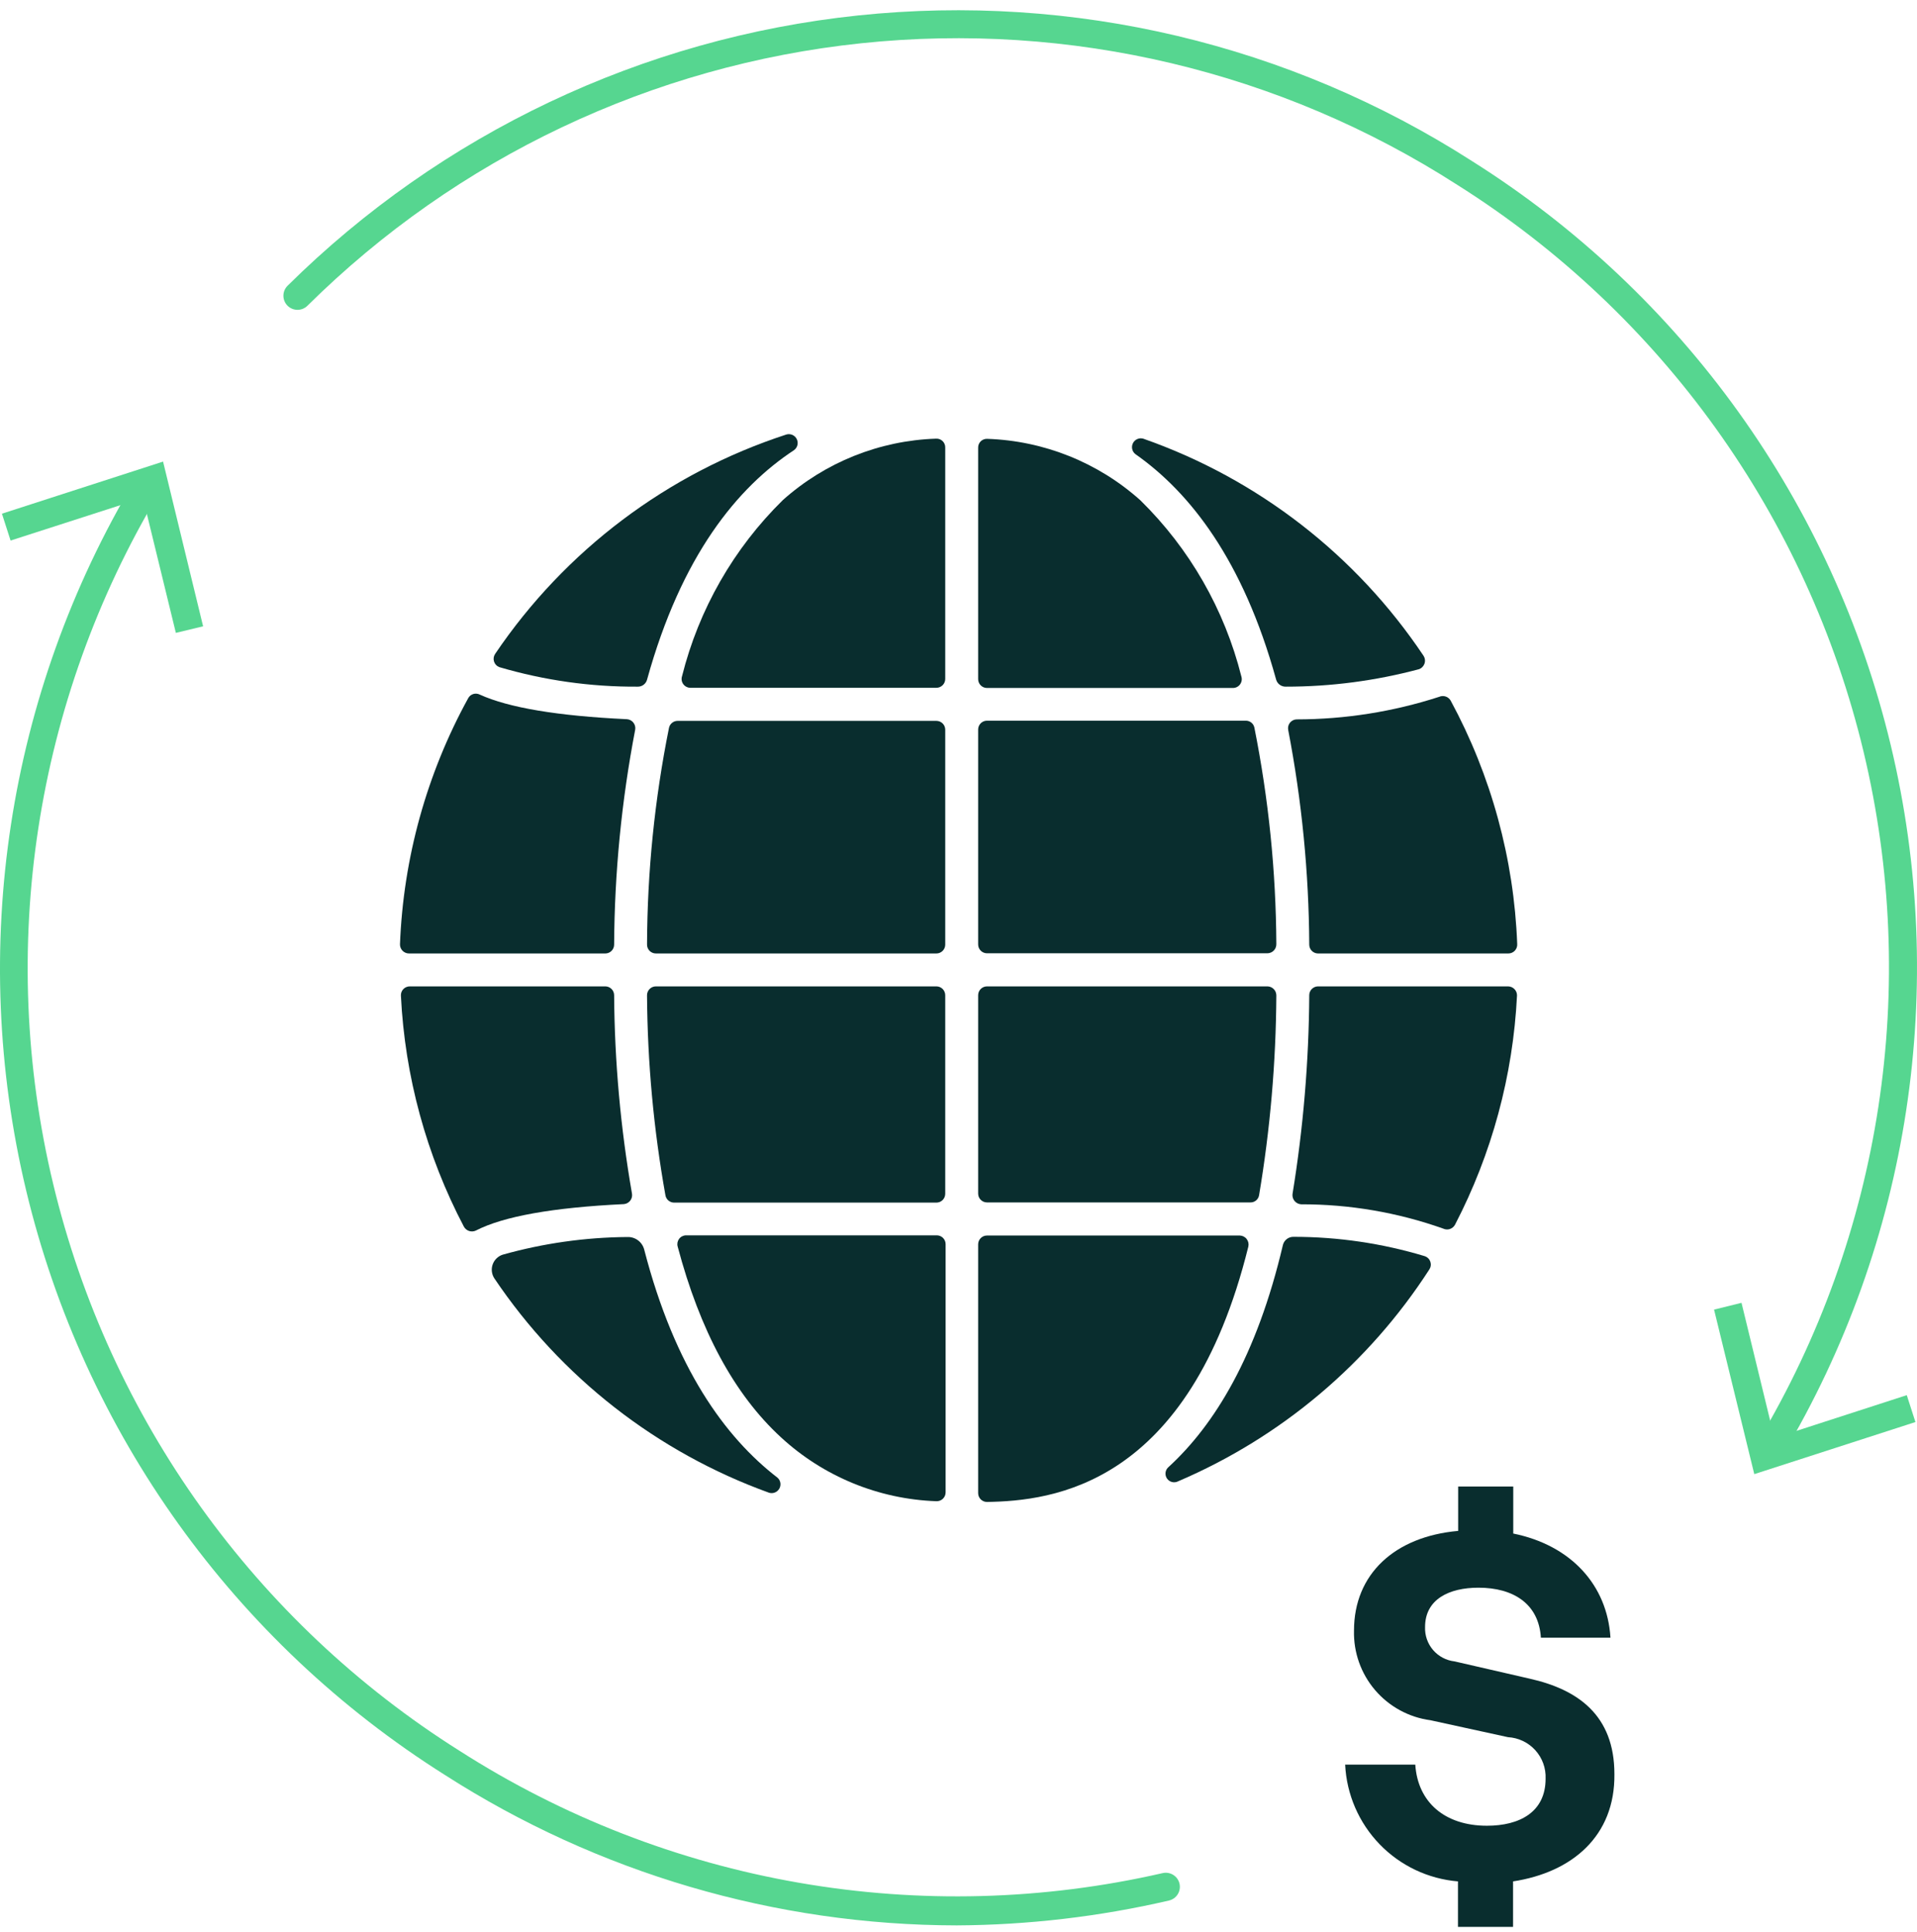
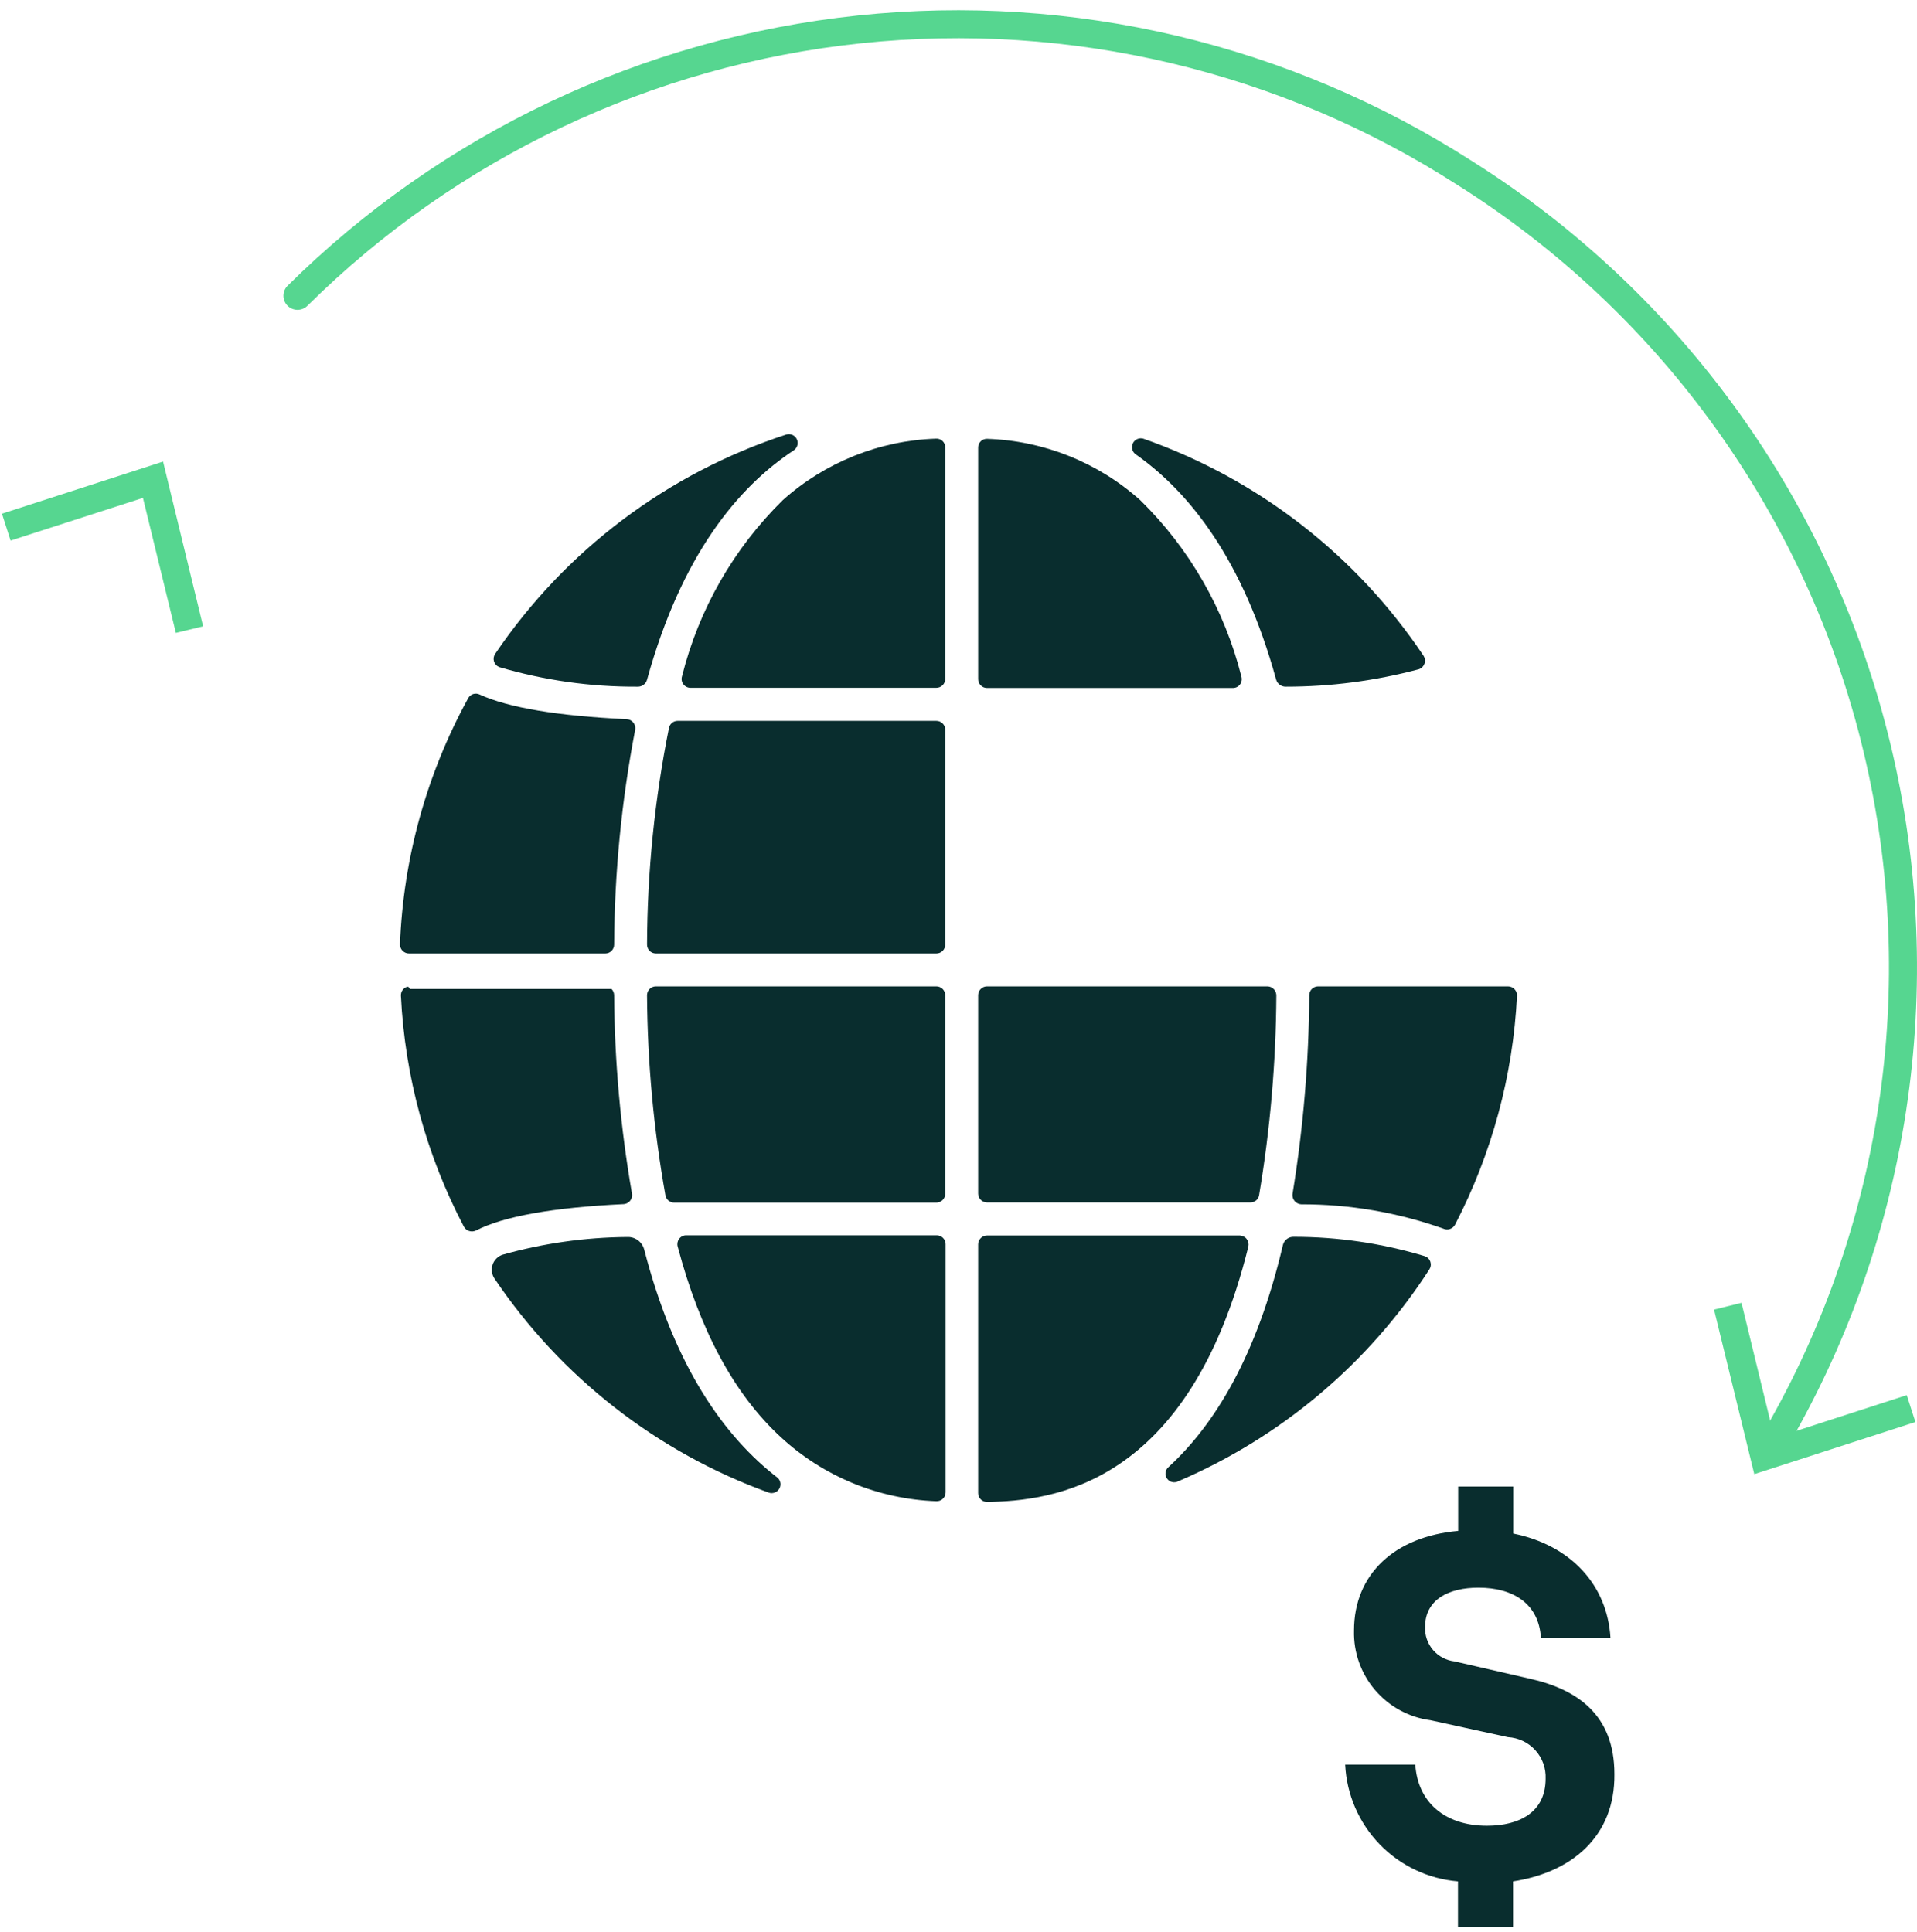
<svg xmlns="http://www.w3.org/2000/svg" width="125" height="126" viewBox="0 0 125 126" fill="none">
  <g id="Group 22">
    <path id="Vector" d="M44.471 44.108C44.444 44.194 44.437 44.286 44.452 44.375C44.467 44.465 44.503 44.549 44.557 44.622C44.611 44.695 44.681 44.754 44.762 44.794C44.843 44.835 44.932 44.856 45.022 44.856H61.059C61.211 44.856 61.358 44.795 61.466 44.687C61.574 44.579 61.635 44.432 61.635 44.28V29.184C61.637 29.106 61.622 29.028 61.592 28.956C61.562 28.883 61.518 28.818 61.461 28.764C61.405 28.709 61.338 28.668 61.264 28.641C61.191 28.614 61.112 28.603 61.034 28.608C57.336 28.732 53.8 30.151 51.042 32.618C47.836 35.77 45.562 39.746 44.471 44.108Z" fill="#092D2E" />
    <path id="Vector_2" d="M43.625 47.456C42.688 52.106 42.208 56.838 42.191 61.582C42.187 61.66 42.2 61.737 42.227 61.81C42.255 61.883 42.297 61.95 42.35 62.006C42.404 62.062 42.469 62.106 42.54 62.137C42.612 62.167 42.689 62.183 42.767 62.183H61.059C61.212 62.183 61.358 62.122 61.466 62.014C61.574 61.906 61.635 61.76 61.635 61.607V47.578C61.632 47.427 61.57 47.284 61.462 47.178C61.354 47.073 61.209 47.014 61.059 47.014H44.189C44.059 47.013 43.932 47.056 43.83 47.136C43.727 47.217 43.655 47.329 43.625 47.456Z" fill="#092D2E" />
    <path id="Vector_3" d="M61.059 97.905C61.137 97.908 61.214 97.895 61.287 97.868C61.36 97.841 61.426 97.799 61.482 97.745C61.539 97.691 61.583 97.626 61.614 97.555C61.644 97.483 61.66 97.406 61.66 97.328V81.141C61.66 80.989 61.599 80.842 61.491 80.734C61.383 80.626 61.236 80.565 61.083 80.565H44.728C44.64 80.567 44.554 80.59 44.476 80.63C44.398 80.671 44.33 80.729 44.278 80.8C44.226 80.871 44.191 80.954 44.175 81.04C44.16 81.127 44.164 81.216 44.189 81.301C45.636 86.758 47.867 90.927 50.92 93.735C53.691 96.294 57.289 97.774 61.059 97.905Z" fill="#092D2E" />
    <path id="Vector_4" d="M63.781 44.292C63.781 44.445 63.842 44.591 63.95 44.699C64.058 44.807 64.204 44.868 64.357 44.868H80.393C80.484 44.868 80.573 44.847 80.654 44.807C80.735 44.766 80.805 44.707 80.859 44.634C80.912 44.561 80.948 44.477 80.963 44.387C80.978 44.298 80.972 44.207 80.945 44.12C79.85 39.757 77.571 35.781 74.361 32.63C71.605 30.161 68.067 28.742 64.369 28.62C64.292 28.617 64.215 28.629 64.143 28.657C64.071 28.684 64.005 28.727 63.95 28.781C63.895 28.835 63.852 28.899 63.822 28.971C63.793 29.042 63.779 29.119 63.781 29.196V44.292Z" fill="#092D2E" />
    <path id="Vector_5" d="M85.935 64.329C85.786 64.332 85.645 64.393 85.54 64.498C85.434 64.603 85.374 64.745 85.371 64.893C85.345 69.24 84.98 73.578 84.28 77.867C84.27 77.949 84.276 78.032 84.299 78.111C84.323 78.19 84.362 78.264 84.415 78.327C84.468 78.391 84.534 78.442 84.607 78.479C84.681 78.516 84.761 78.537 84.844 78.542C87.997 78.536 91.128 79.071 94.1 80.124C94.236 80.189 94.392 80.201 94.535 80.155C94.679 80.109 94.8 80.01 94.873 79.878C97.279 75.244 98.659 70.146 98.918 64.93C98.92 64.853 98.907 64.776 98.879 64.704C98.85 64.632 98.808 64.566 98.755 64.51C98.701 64.454 98.637 64.41 98.567 64.379C98.496 64.348 98.419 64.331 98.342 64.329H85.935Z" fill="#092D2E" />
    <path id="Vector_6" d="M83.213 44.329C83.253 44.462 83.336 44.579 83.449 44.661C83.562 44.743 83.699 44.785 83.838 44.782C86.773 44.784 89.695 44.401 92.53 43.642C92.613 43.612 92.689 43.563 92.75 43.5C92.812 43.437 92.858 43.361 92.887 43.277C92.915 43.194 92.924 43.105 92.913 43.017C92.903 42.93 92.872 42.846 92.825 42.771C88.426 36.194 82.011 31.224 74.545 28.608C74.417 28.572 74.28 28.581 74.159 28.634C74.037 28.688 73.937 28.782 73.876 28.9C73.816 29.018 73.798 29.154 73.826 29.284C73.854 29.414 73.926 29.53 74.03 29.613C77.561 32.09 81.055 36.493 83.213 44.329Z" fill="#092D2E" />
-     <path id="Vector_7" d="M83.998 47.603C84.886 52.219 85.346 56.907 85.371 61.607C85.371 61.758 85.43 61.902 85.535 62.01C85.641 62.118 85.784 62.18 85.935 62.183H98.354C98.433 62.183 98.511 62.167 98.584 62.136C98.656 62.105 98.722 62.059 98.775 62.002C98.829 61.944 98.871 61.876 98.898 61.802C98.925 61.728 98.936 61.649 98.931 61.57C98.722 56.014 97.237 50.58 94.591 45.69C94.518 45.564 94.402 45.469 94.264 45.424C94.126 45.379 93.976 45.386 93.843 45.445C90.841 46.417 87.705 46.914 84.549 46.916C84.466 46.918 84.383 46.938 84.308 46.976C84.233 47.013 84.167 47.066 84.114 47.131C84.062 47.197 84.024 47.273 84.004 47.354C83.984 47.436 83.982 47.521 83.998 47.603Z" fill="#092D2E" />
    <path id="Vector_8" d="M43.392 77.965C43.418 78.098 43.49 78.218 43.595 78.303C43.7 78.388 43.833 78.434 43.968 78.431H61.059C61.134 78.431 61.209 78.416 61.279 78.388C61.349 78.359 61.413 78.316 61.466 78.263C61.52 78.209 61.562 78.145 61.591 78.076C61.62 78.006 61.635 77.931 61.635 77.855V64.906C61.635 64.753 61.574 64.606 61.466 64.498C61.358 64.39 61.212 64.329 61.059 64.329H42.767C42.69 64.329 42.614 64.344 42.543 64.374C42.472 64.404 42.408 64.448 42.355 64.502C42.301 64.557 42.259 64.622 42.23 64.694C42.202 64.765 42.189 64.841 42.19 64.918C42.219 69.293 42.621 73.658 43.392 77.965Z" fill="#092D2E" />
-     <path id="Vector_9" d="M41.209 77.843C40.464 73.566 40.074 69.234 40.045 64.893C40.041 64.745 39.981 64.603 39.876 64.498C39.771 64.393 39.629 64.332 39.48 64.329H26.73C26.65 64.327 26.571 64.342 26.497 64.373C26.423 64.403 26.356 64.448 26.301 64.506C26.245 64.564 26.203 64.632 26.175 64.707C26.148 64.783 26.136 64.862 26.142 64.942C26.401 70.201 27.802 75.339 30.249 80.001C30.322 80.133 30.442 80.233 30.585 80.281C30.728 80.328 30.884 80.32 31.021 80.258C32.823 79.326 36.06 78.75 40.682 78.529C40.763 78.522 40.842 78.498 40.913 78.459C40.984 78.42 41.047 78.366 41.096 78.302C41.146 78.237 41.181 78.163 41.201 78.084C41.22 78.005 41.223 77.923 41.209 77.843Z" fill="#092D2E" />
+     <path id="Vector_9" d="M41.209 77.843C40.464 73.566 40.074 69.234 40.045 64.893C40.041 64.745 39.981 64.603 39.876 64.498H26.73C26.65 64.327 26.571 64.342 26.497 64.373C26.423 64.403 26.356 64.448 26.301 64.506C26.245 64.564 26.203 64.632 26.175 64.707C26.148 64.783 26.136 64.862 26.142 64.942C26.401 70.201 27.802 75.339 30.249 80.001C30.322 80.133 30.442 80.233 30.585 80.281C30.728 80.328 30.884 80.32 31.021 80.258C32.823 79.326 36.06 78.75 40.682 78.529C40.763 78.522 40.842 78.498 40.913 78.459C40.984 78.42 41.047 78.366 41.096 78.302C41.146 78.237 41.181 78.163 41.201 78.084C41.22 78.005 41.223 77.923 41.209 77.843Z" fill="#092D2E" />
    <path id="Vector_10" d="M42.007 81.497C41.945 81.254 41.802 81.04 41.601 80.89C41.4 80.741 41.154 80.665 40.904 80.675C38.155 80.696 35.421 81.084 32.775 81.828C32.625 81.877 32.488 81.961 32.375 82.072C32.262 82.182 32.176 82.318 32.124 82.467C32.072 82.617 32.054 82.776 32.074 82.933C32.093 83.09 32.149 83.241 32.236 83.373C36.57 89.817 42.844 94.714 50.148 97.353C50.273 97.391 50.408 97.385 50.53 97.336C50.651 97.287 50.753 97.198 50.817 97.084C50.882 96.969 50.905 96.836 50.884 96.707C50.862 96.577 50.797 96.459 50.699 96.372C47.279 93.735 44.005 89.222 42.007 81.497Z" fill="#092D2E" />
    <path id="Vector_11" d="M40.867 46.904C36.363 46.691 33.167 46.156 31.279 45.297C31.148 45.232 30.998 45.219 30.858 45.263C30.719 45.306 30.602 45.402 30.531 45.531C27.823 50.463 26.299 55.959 26.081 61.582C26.079 61.661 26.093 61.739 26.122 61.811C26.151 61.884 26.194 61.95 26.249 62.007C26.303 62.062 26.369 62.107 26.441 62.137C26.513 62.168 26.591 62.183 26.669 62.183H39.481C39.632 62.18 39.775 62.118 39.881 62.01C39.986 61.902 40.045 61.758 40.045 61.607C40.071 56.903 40.531 52.211 41.418 47.591C41.432 47.508 41.429 47.424 41.408 47.344C41.387 47.263 41.349 47.188 41.297 47.123C41.245 47.058 41.179 47.005 41.105 46.967C41.031 46.929 40.95 46.908 40.867 46.904Z" fill="#092D2E" />
    <path id="Vector_12" d="M81.399 81.301C81.419 81.216 81.419 81.128 81.401 81.043C81.383 80.958 81.346 80.878 81.293 80.809C81.241 80.739 81.174 80.683 81.096 80.643C81.019 80.603 80.934 80.58 80.847 80.577H64.357C64.204 80.577 64.058 80.638 63.95 80.746C63.841 80.854 63.781 81.001 63.781 81.154V97.377C63.781 97.53 63.841 97.677 63.95 97.785C64.058 97.893 64.204 97.954 64.357 97.954C68.587 97.88 77.524 96.948 81.399 81.301Z" fill="#092D2E" />
    <path id="Vector_13" d="M84.353 80.663C84.194 80.658 84.038 80.708 83.911 80.804C83.784 80.9 83.693 81.036 83.654 81.191C81.95 88.45 79.192 92.926 76.2 95.673C76.093 95.762 76.022 95.888 76.002 96.026C75.982 96.164 76.014 96.305 76.092 96.421C76.169 96.537 76.288 96.62 76.423 96.654C76.558 96.688 76.702 96.67 76.825 96.605C83.541 93.735 89.245 88.922 93.205 82.785C93.252 82.711 93.283 82.628 93.293 82.541C93.304 82.454 93.295 82.367 93.267 82.284C93.238 82.201 93.192 82.126 93.13 82.064C93.068 82.002 92.993 81.955 92.91 81.926C90.135 81.088 87.252 80.662 84.353 80.663Z" fill="#092D2E" />
    <path id="Vector_14" d="M82.097 77.965C82.823 73.654 83.201 69.29 83.225 64.918C83.225 64.764 83.165 64.616 83.057 64.506C82.949 64.396 82.803 64.332 82.649 64.329H64.357C64.204 64.329 64.058 64.39 63.95 64.498C63.841 64.606 63.781 64.753 63.781 64.906V77.843C63.781 77.996 63.841 78.142 63.95 78.25C64.058 78.358 64.204 78.419 64.357 78.419H81.521C81.655 78.425 81.787 78.382 81.893 78.299C81.999 78.216 82.071 78.097 82.097 77.965Z" fill="#092D2E" />
    <path id="Vector_15" d="M41.578 44.782C41.716 44.787 41.852 44.745 41.963 44.662C42.074 44.58 42.155 44.462 42.191 44.329C44.434 36.223 48.087 31.784 51.778 29.356C51.887 29.276 51.965 29.16 51.997 29.028C52.029 28.896 52.014 28.757 51.953 28.636C51.894 28.514 51.793 28.418 51.669 28.363C51.544 28.309 51.405 28.3 51.275 28.338C43.529 30.862 36.846 35.898 32.284 42.649C32.236 42.72 32.205 42.802 32.192 42.888C32.18 42.973 32.187 43.06 32.213 43.143C32.239 43.225 32.283 43.301 32.342 43.364C32.401 43.427 32.474 43.476 32.554 43.507C35.483 44.371 38.524 44.801 41.578 44.782Z" fill="#092D2E" />
-     <path id="Vector_16" d="M81.791 47.443C81.763 47.318 81.693 47.206 81.593 47.125C81.492 47.045 81.368 47.002 81.239 47.002H64.357C64.206 47.002 64.061 47.061 63.954 47.166C63.846 47.272 63.784 47.415 63.781 47.566V61.594C63.781 61.747 63.841 61.894 63.95 62.002C64.058 62.11 64.204 62.171 64.357 62.171H82.649C82.726 62.169 82.802 62.152 82.873 62.121C82.944 62.09 83.008 62.046 83.062 61.99C83.115 61.934 83.157 61.868 83.185 61.796C83.213 61.724 83.227 61.647 83.225 61.57C83.201 56.826 82.72 52.095 81.791 47.443Z" fill="#092D2E" />
    <path id="Vector_17" d="M115.433 95.354C115.269 95.355 115.108 95.313 114.967 95.231C114.764 95.109 114.617 94.913 114.556 94.684C114.494 94.456 114.522 94.213 114.636 94.005C122.713 80.488 125.182 64.347 121.517 49.033C117.851 33.718 108.341 20.446 95.019 12.053C83.489 4.644 69.778 1.388 56.149 2.822C42.52 4.255 29.786 10.293 20.049 19.938C19.876 20.11 19.643 20.207 19.399 20.207C19.155 20.207 18.922 20.11 18.749 19.938C18.577 19.766 18.48 19.532 18.48 19.288C18.48 19.044 18.577 18.811 18.749 18.638C28.783 8.705 41.901 2.486 55.941 1.009C69.982 -0.469 84.106 2.881 95.988 10.508C109.707 19.152 119.504 32.819 123.286 48.589C127.068 64.359 124.536 80.984 116.229 94.912C116.146 95.049 116.029 95.161 115.889 95.239C115.75 95.316 115.592 95.356 115.433 95.354Z" fill="#56D690" />
    <path id="Vector_18" d="M111.767 85.409L113.557 84.967L115.702 93.784L124.333 90.988L124.897 92.742L114.39 96.139L111.767 85.409Z" fill="#56D690" />
-     <path id="Vector_19" d="M62.383 125.569C50.551 125.553 38.971 122.148 29.011 115.759C15.285 107.108 5.486 93.431 1.708 77.65C-2.07 61.869 0.474 45.236 8.794 31.306C8.919 31.105 9.115 30.961 9.343 30.901C9.572 30.842 9.814 30.873 10.02 30.987C10.223 31.109 10.369 31.306 10.429 31.535C10.488 31.764 10.456 32.008 10.339 32.213C2.264 45.733 -0.204 61.875 3.462 77.19C7.127 92.505 16.635 105.78 29.955 114.177C36.684 118.488 44.205 121.415 52.078 122.785C59.951 124.156 68.018 123.944 75.808 122.16C76.045 122.105 76.295 122.146 76.502 122.275C76.709 122.404 76.856 122.61 76.911 122.847C76.938 122.965 76.942 123.088 76.921 123.208C76.901 123.327 76.857 123.442 76.792 123.544C76.727 123.647 76.642 123.736 76.543 123.805C76.443 123.875 76.331 123.924 76.213 123.951C71.677 125.001 67.039 125.544 62.383 125.569Z" fill="#56D690" />
    <path id="Vector_20" d="M13.244 40.846L11.467 41.275L9.321 32.471L0.69 35.254L0.126 33.501L10.633 30.104L13.244 40.846Z" fill="#56D690" />
    <path id="Vector_21" d="M98.661 122.7V125.667H95.069V122.7C93.128 122.538 91.311 121.677 89.958 120.276C88.605 118.875 87.807 117.03 87.712 115.084H92.285C92.445 117.537 94.21 119.07 96.957 119.07C99.078 119.07 100.782 118.187 100.782 116.004C100.812 115.321 100.571 114.653 100.112 114.145C99.653 113.638 99.013 113.332 98.33 113.294L93.278 112.19C91.872 112.003 90.584 111.302 89.662 110.222C88.741 109.143 88.252 107.76 88.289 106.341C88.289 102.662 90.937 100.21 95.081 99.842V96.948H98.673V100.014C102.424 100.774 104.803 103.361 105.012 106.807H100.475C100.34 104.588 98.673 103.545 96.405 103.545C94.48 103.545 92.923 104.306 92.923 106.108C92.901 106.656 93.087 107.192 93.444 107.609C93.802 108.025 94.303 108.291 94.848 108.352L99.752 109.48C102.866 110.179 105.269 111.847 105.269 115.698C105.318 119.744 102.51 122.111 98.661 122.7Z" fill="#092D2E" />
  </g>
</svg>